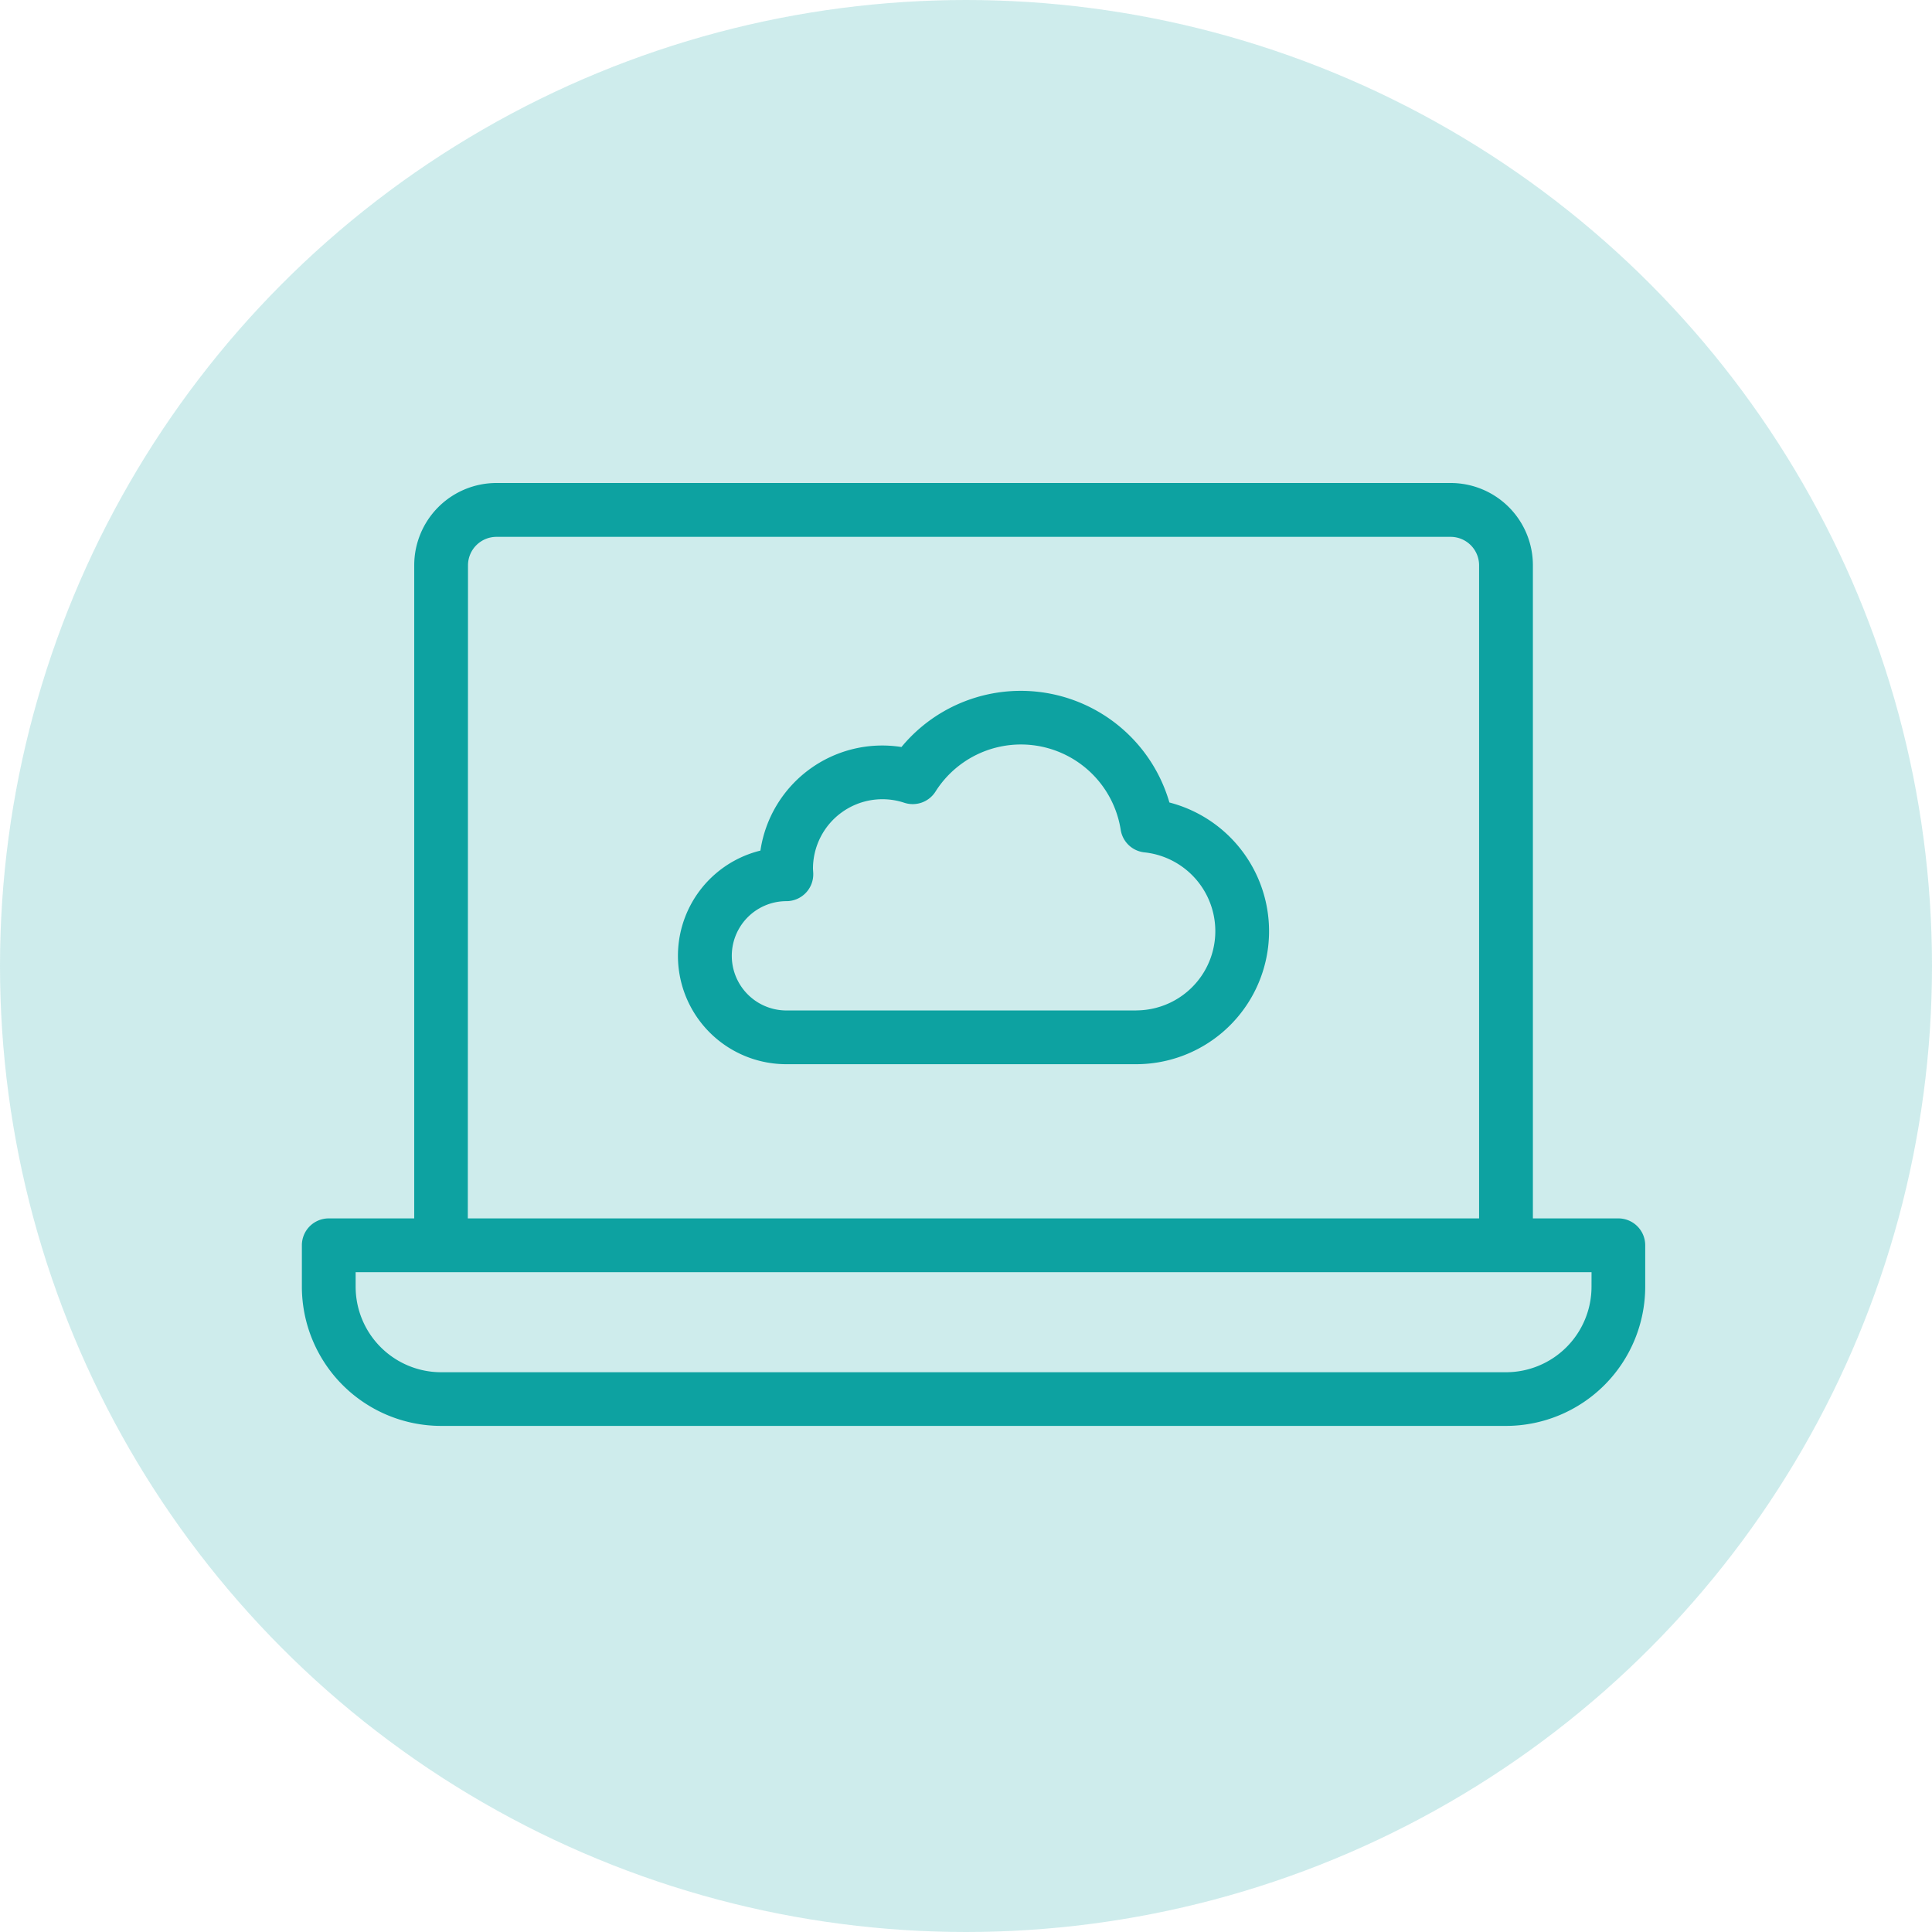
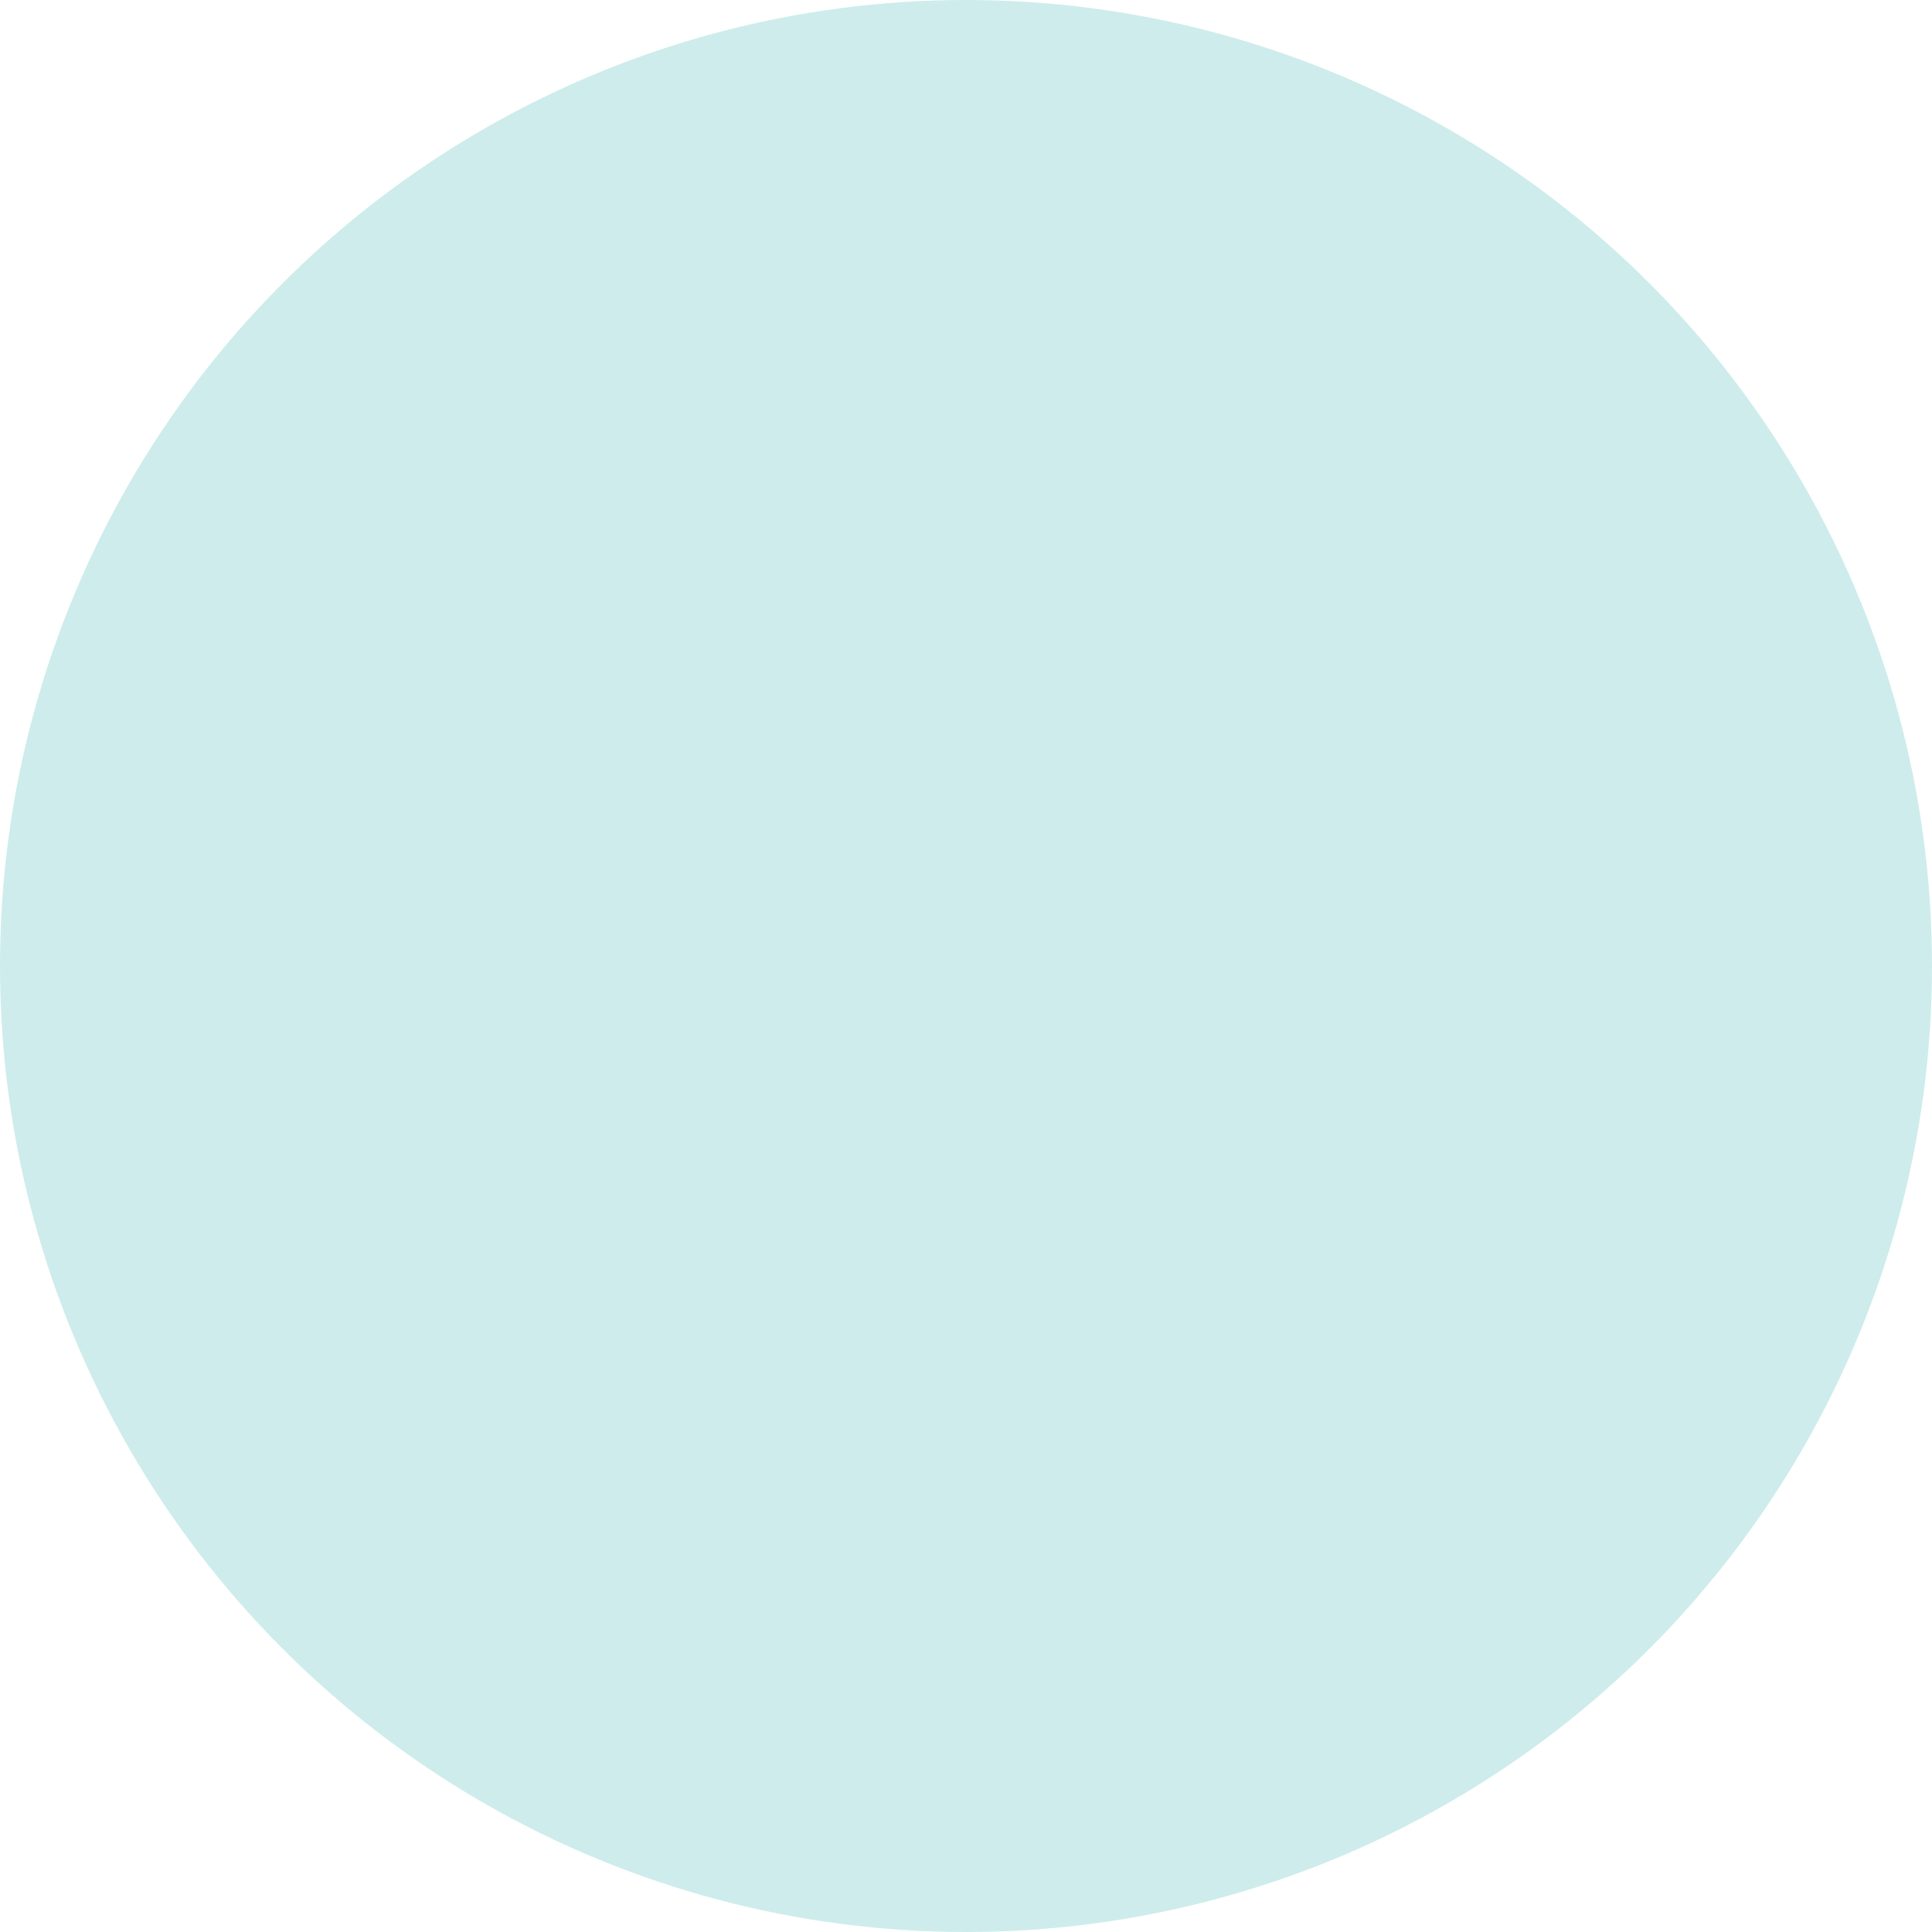
<svg xmlns="http://www.w3.org/2000/svg" width="64" height="64" viewBox="0 0 64 64">
  <g id="DaaS" transform="translate(-978 -2459)">
    <circle id="Ellipse_649" data-name="Ellipse 649" cx="32" cy="32" r="32" transform="translate(978 2459)" fill="rgba(13,162,161,0.2)" />
    <g id="noun-laptop-cloud-3199996" transform="translate(871.336 2358.761)">
-       <path id="Path_146409" data-name="Path 146409" d="M160.275,140.6h-2.832V118.962a2.725,2.725,0,0,0-2.723-2.723H123.109a2.725,2.725,0,0,0-2.723,2.723V140.6h-2.832a.89.89,0,0,0-.89.89v1.373a4.616,4.616,0,0,0,4.611,4.611h35.279a4.616,4.616,0,0,0,4.61-4.611v-1.373a.89.89,0,0,0-.89-.89Zm-38.108-21.635a.944.944,0,0,1,.942-.942h31.61a.944.944,0,0,1,.942.942V140.6h-33.5Zm37.218,23.9a2.834,2.834,0,0,1-2.831,2.831H121.276a2.834,2.834,0,0,1-2.831-2.831v-.483h40.941Z" transform="translate(0 0)" fill="#0da2a1" />
-       <path id="Path_146410" data-name="Path 146410" d="M263.612,192.141a5.127,5.127,0,0,0-8.876-1.837,4.08,4.08,0,0,0-4.672,3.431,3.59,3.59,0,0,0,.862,7.076H262.51a4.405,4.405,0,0,0,1.1-8.67Zm-1.1,6.89H250.926a1.81,1.81,0,0,1,0-3.621.89.89,0,0,0,.887-.94s-.008-.131-.008-.135a2.3,2.3,0,0,1,3.026-2.184.893.893,0,0,0,1.031-.368,3.346,3.346,0,0,1,6.137,1.265.889.889,0,0,0,.789.746,2.625,2.625,0,0,1-.272,5.235Z" transform="translate(-118.21 -65.319)" fill="#0da2a1" />
-     </g>
+       </g>
  </g>
</svg>